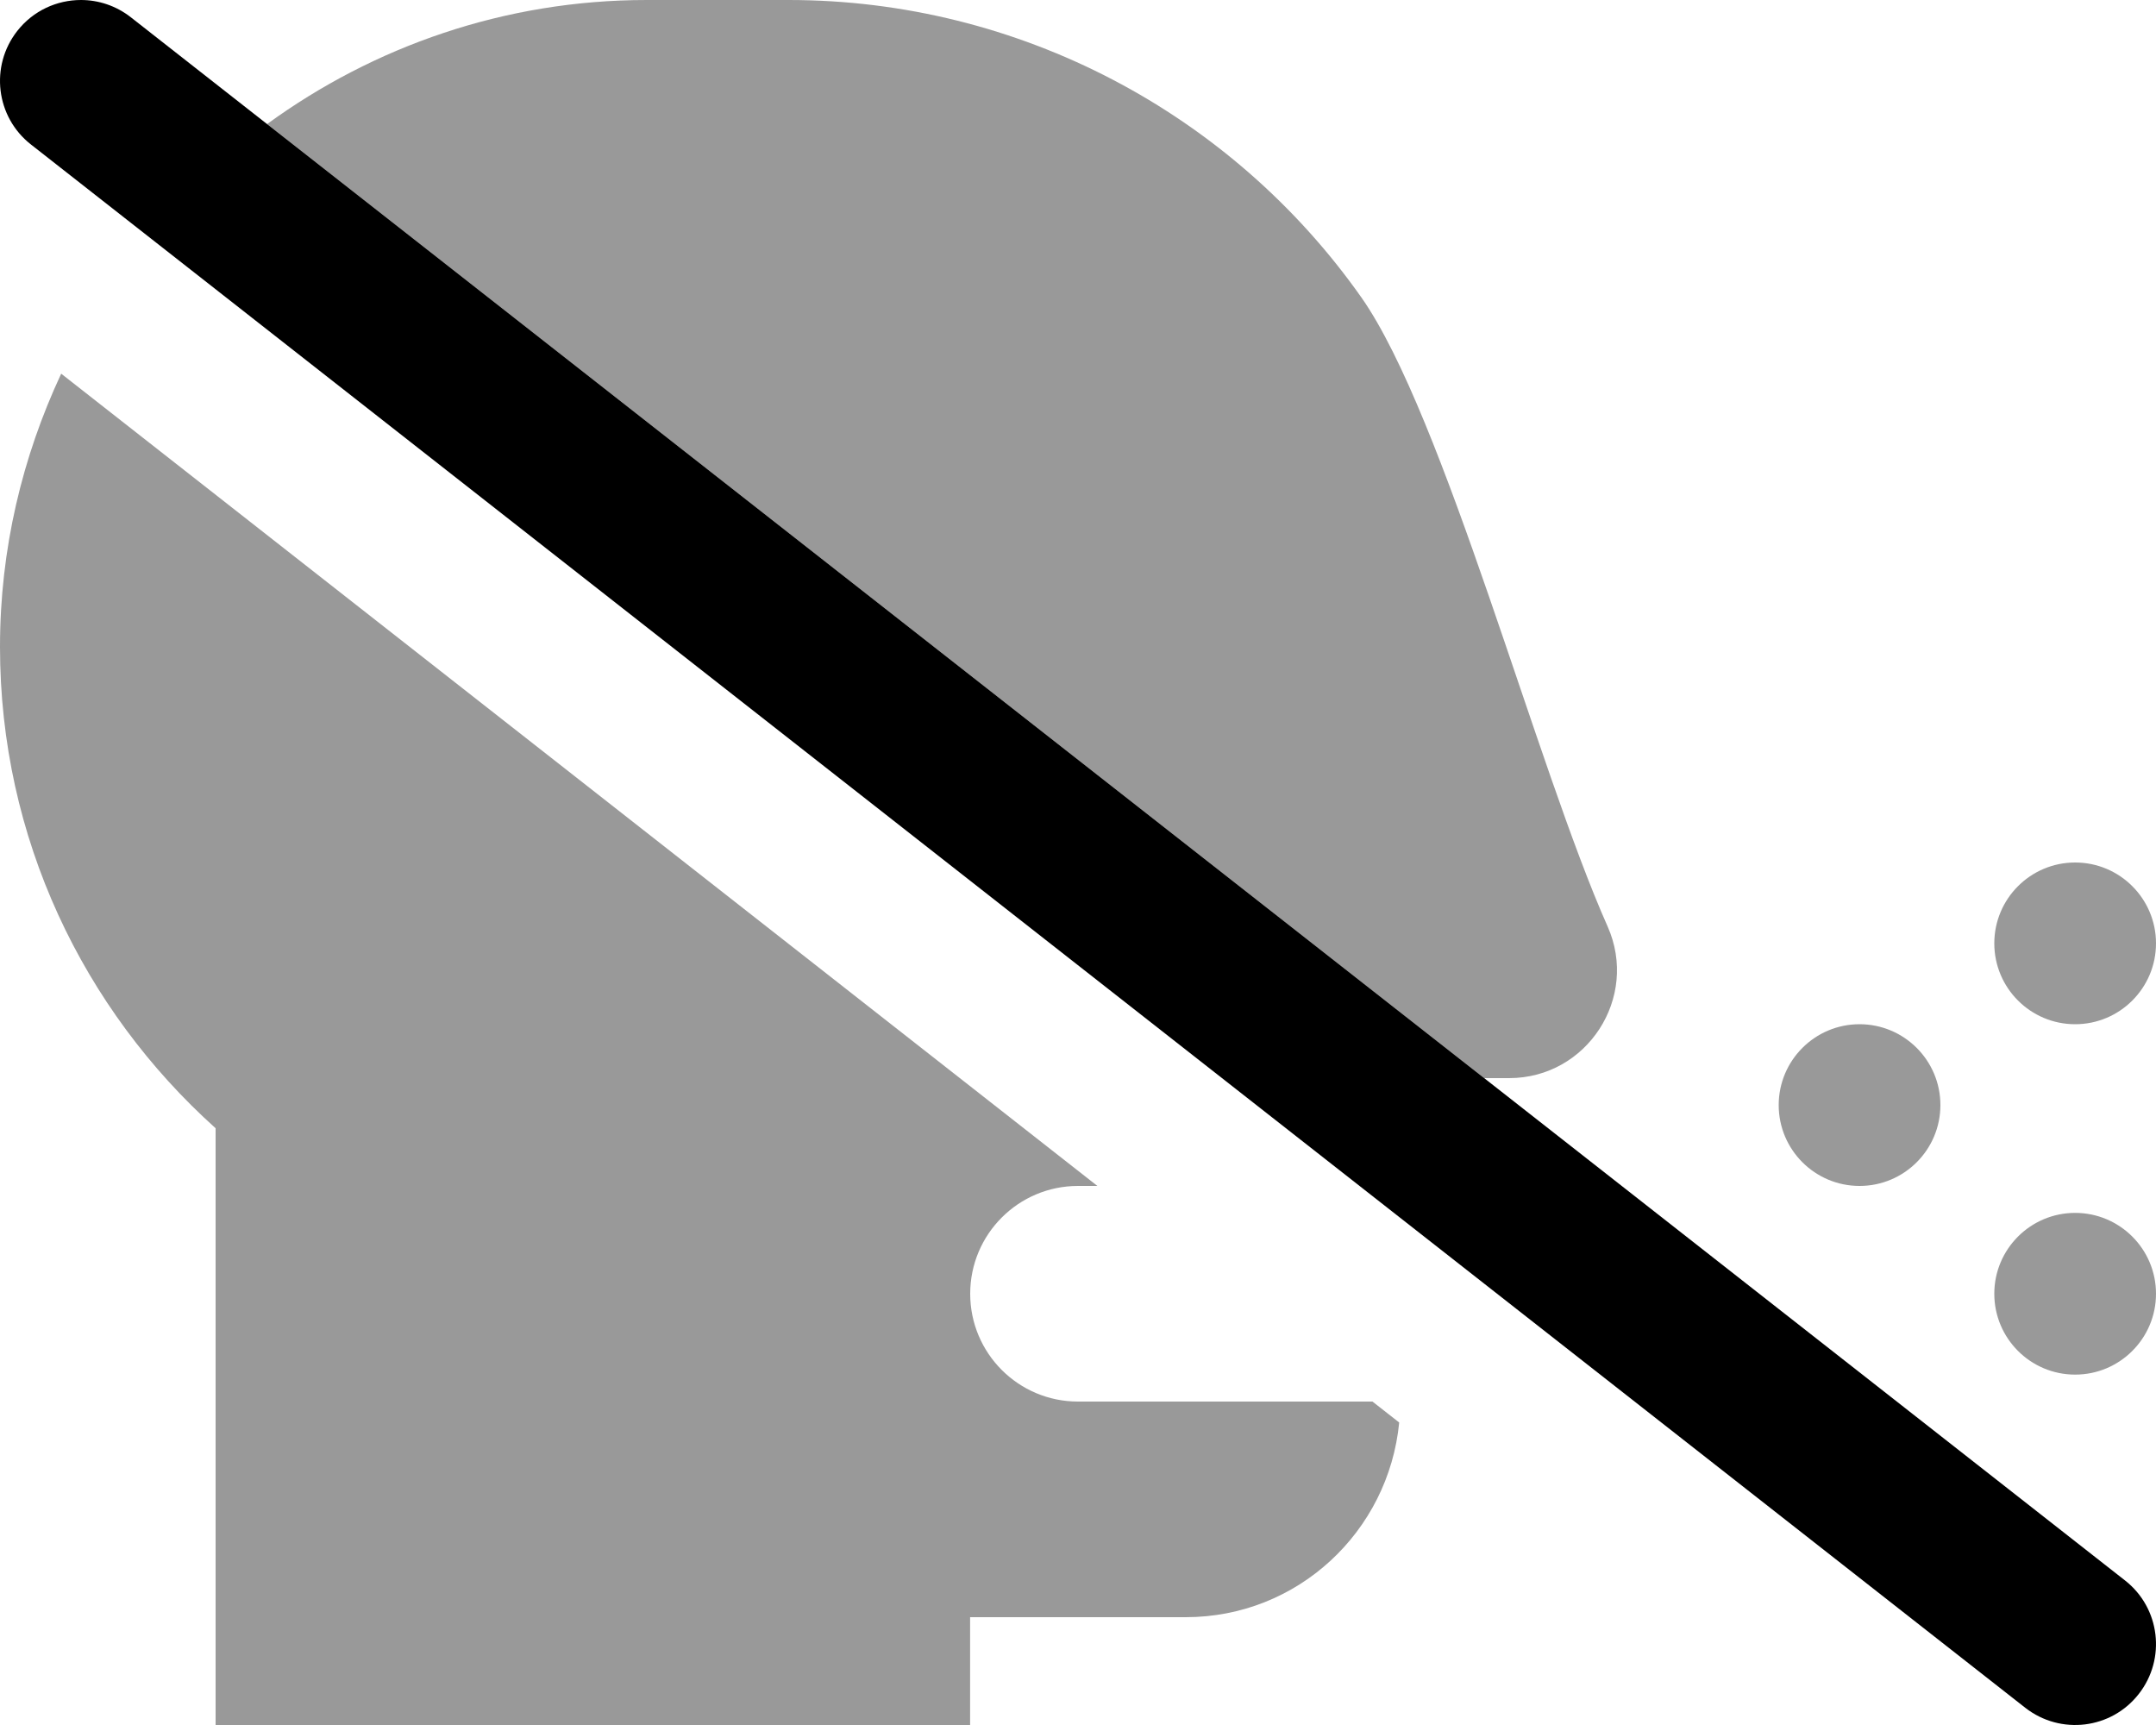
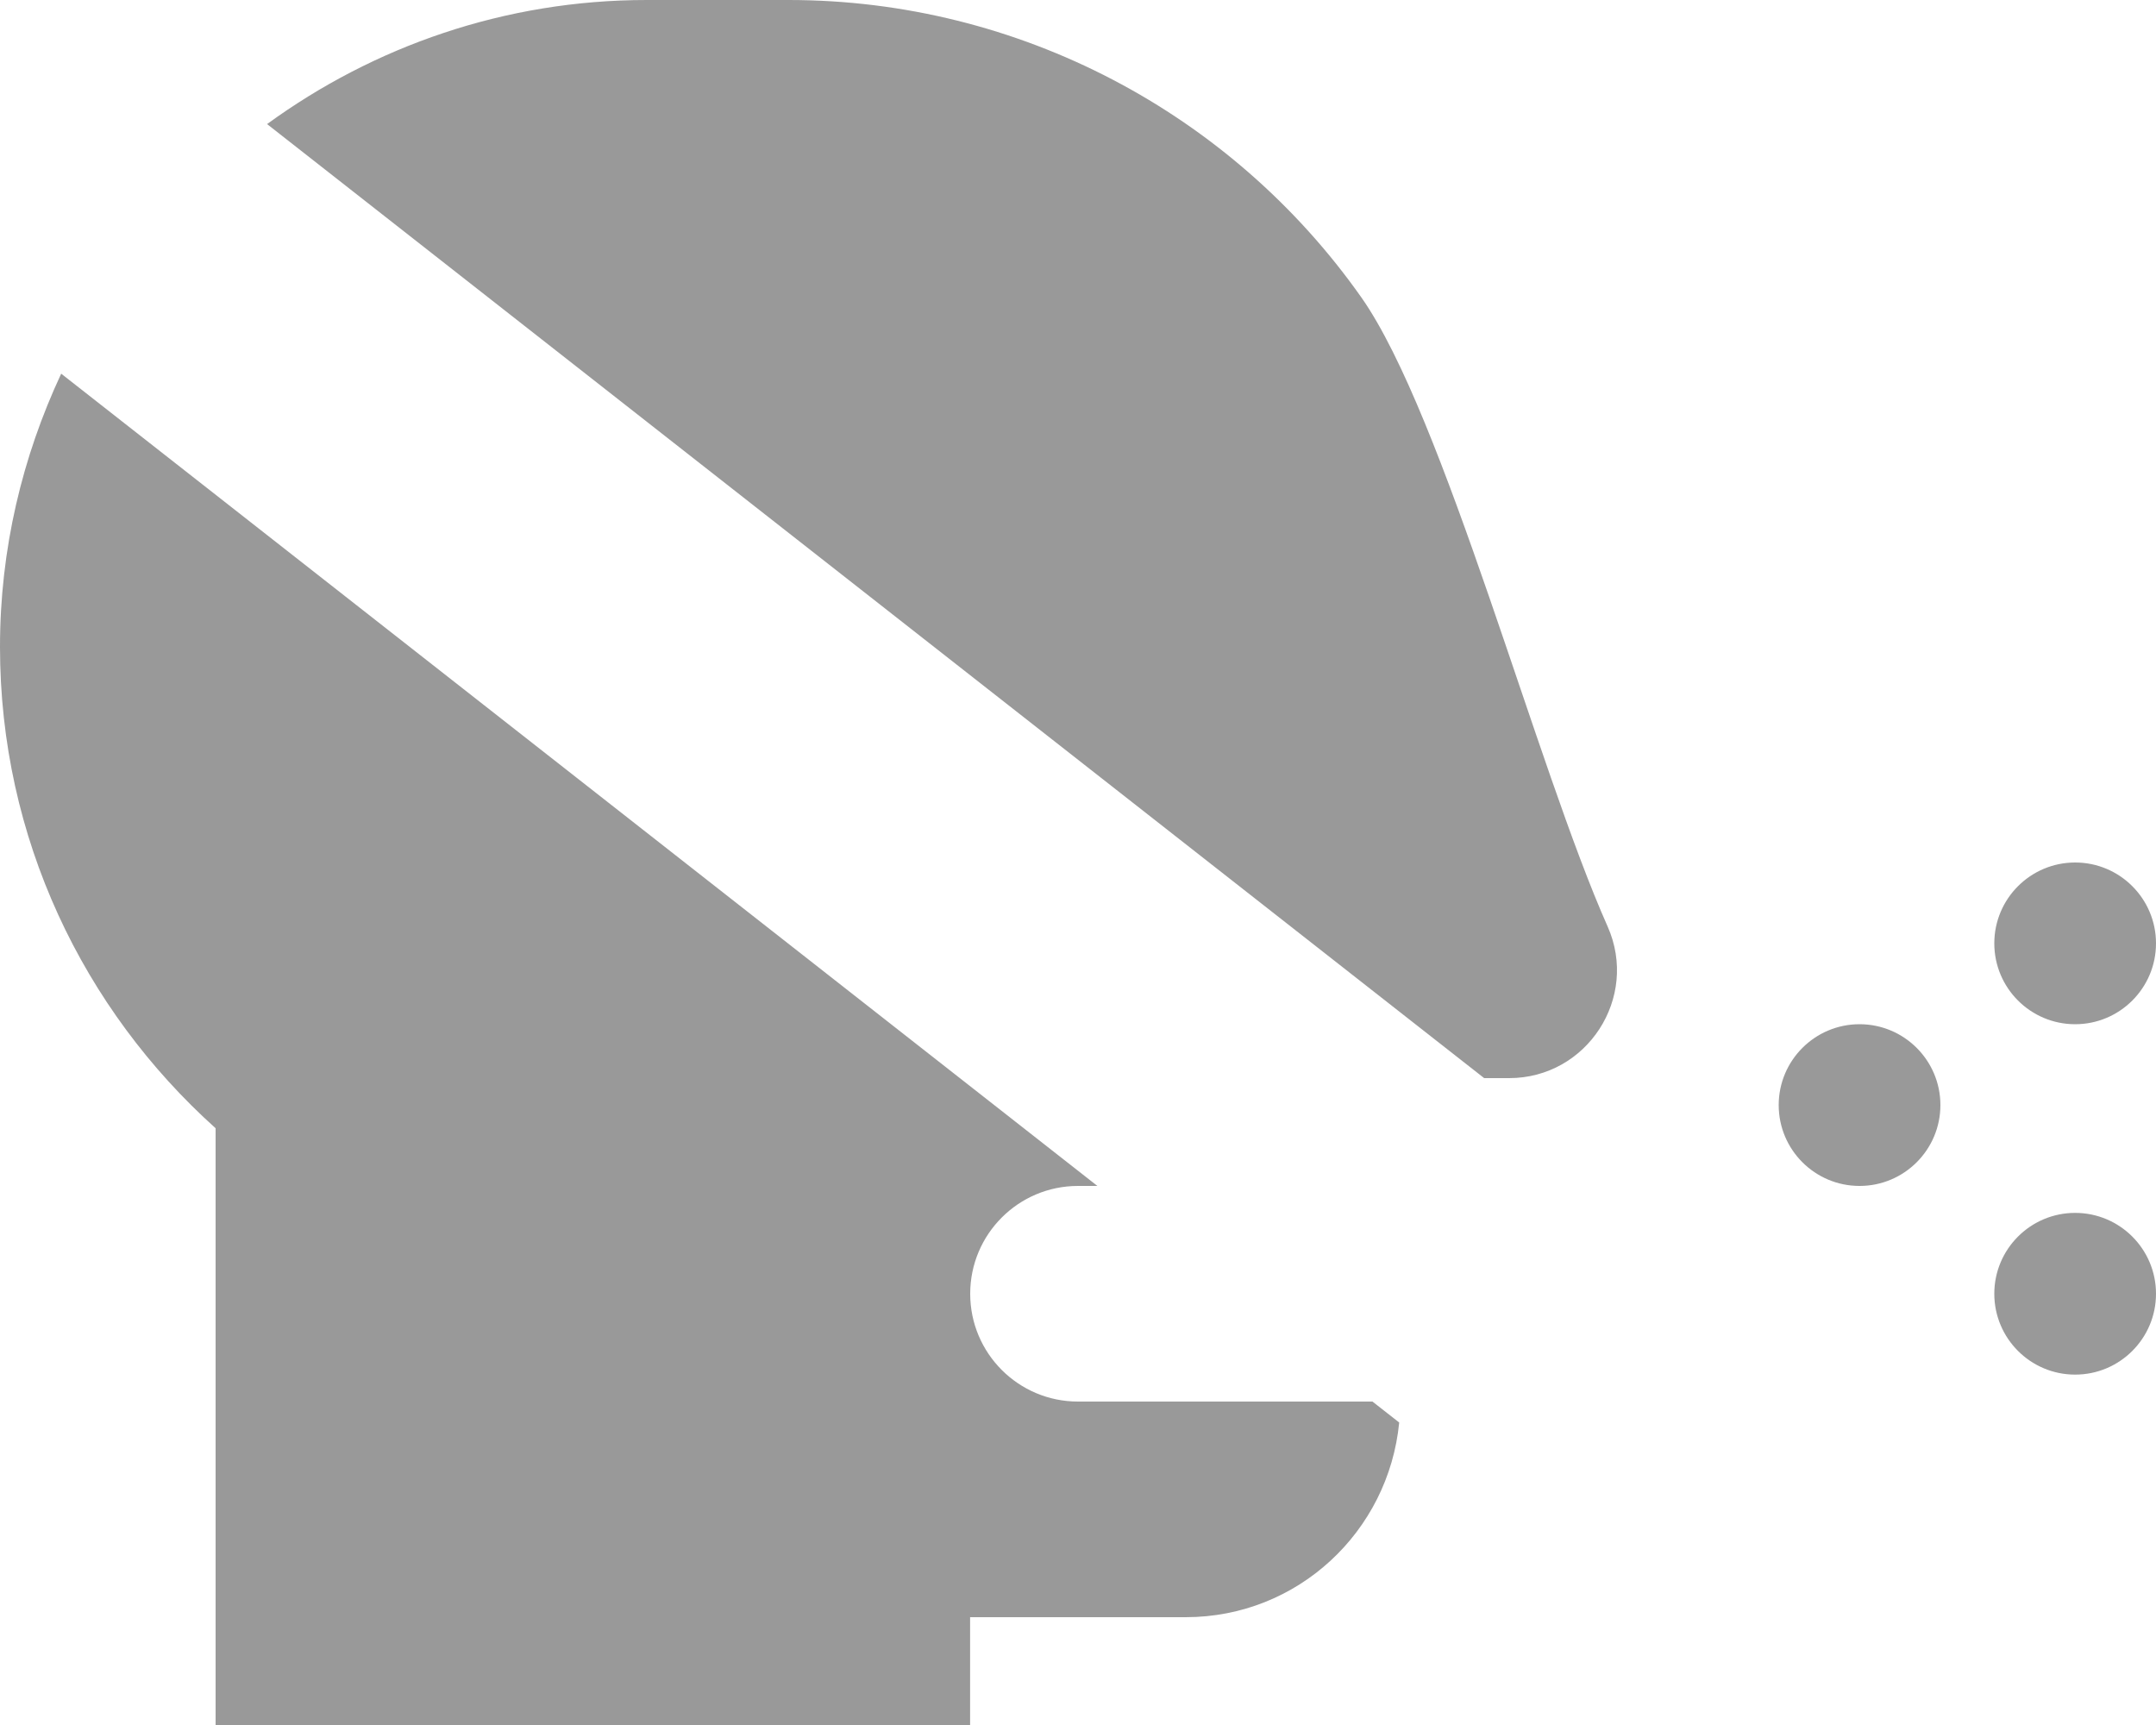
<svg xmlns="http://www.w3.org/2000/svg" viewBox="0 0 640 512">
  <defs>
    <style>.fa-secondary{opacity:.4}</style>
  </defs>
  <path d="M616 304C629.25 304 640 293.25 640 280S629.25 256 616 256S592 266.75 592 280S602.75 304 616 304ZM404.096 88.25C365.596 33.625 302.471 0 234.096 0H192C149.836 0 110.963 13.768 79.281 36.828L440.57 320H447.971C471.096 320 486.596 296.125 477.221 275C456.221 227.875 428.721 123.25 404.096 88.25ZM320 416C302.326 416 288 401.674 288 384S302.326 352 320 352H325.758L18.164 110.912C6.631 135.576 0 162.986 0 192C0 248.75 24.75 299.625 64 334.875V512H287.971V480H351.971C385.217 480 412.182 454.623 415.346 422.217L407.414 416H320ZM552 304C538.75 304 528 314.75 528 328S538.75 352 552 352S576 341.25 576 328S565.25 304 552 304ZM616 360C602.75 360 592 370.75 592 384S602.75 408 616 408S640 397.25 640 384S629.25 360 616 360Z" class="fa-secondary" />
-   <path d="M38.814 5.109C34.407 1.672 29.189 0 24.032 0C16.907 0 9.845 3.156 5.126 9.187C-3.061 19.625 -1.249 34.718 9.189 42.89L601.186 506.883C611.686 515.086 626.749 513.211 634.874 502.805C643.061 492.367 641.249 477.274 630.811 469.102L38.814 5.109Z" class="fa-primary" />
</svg>